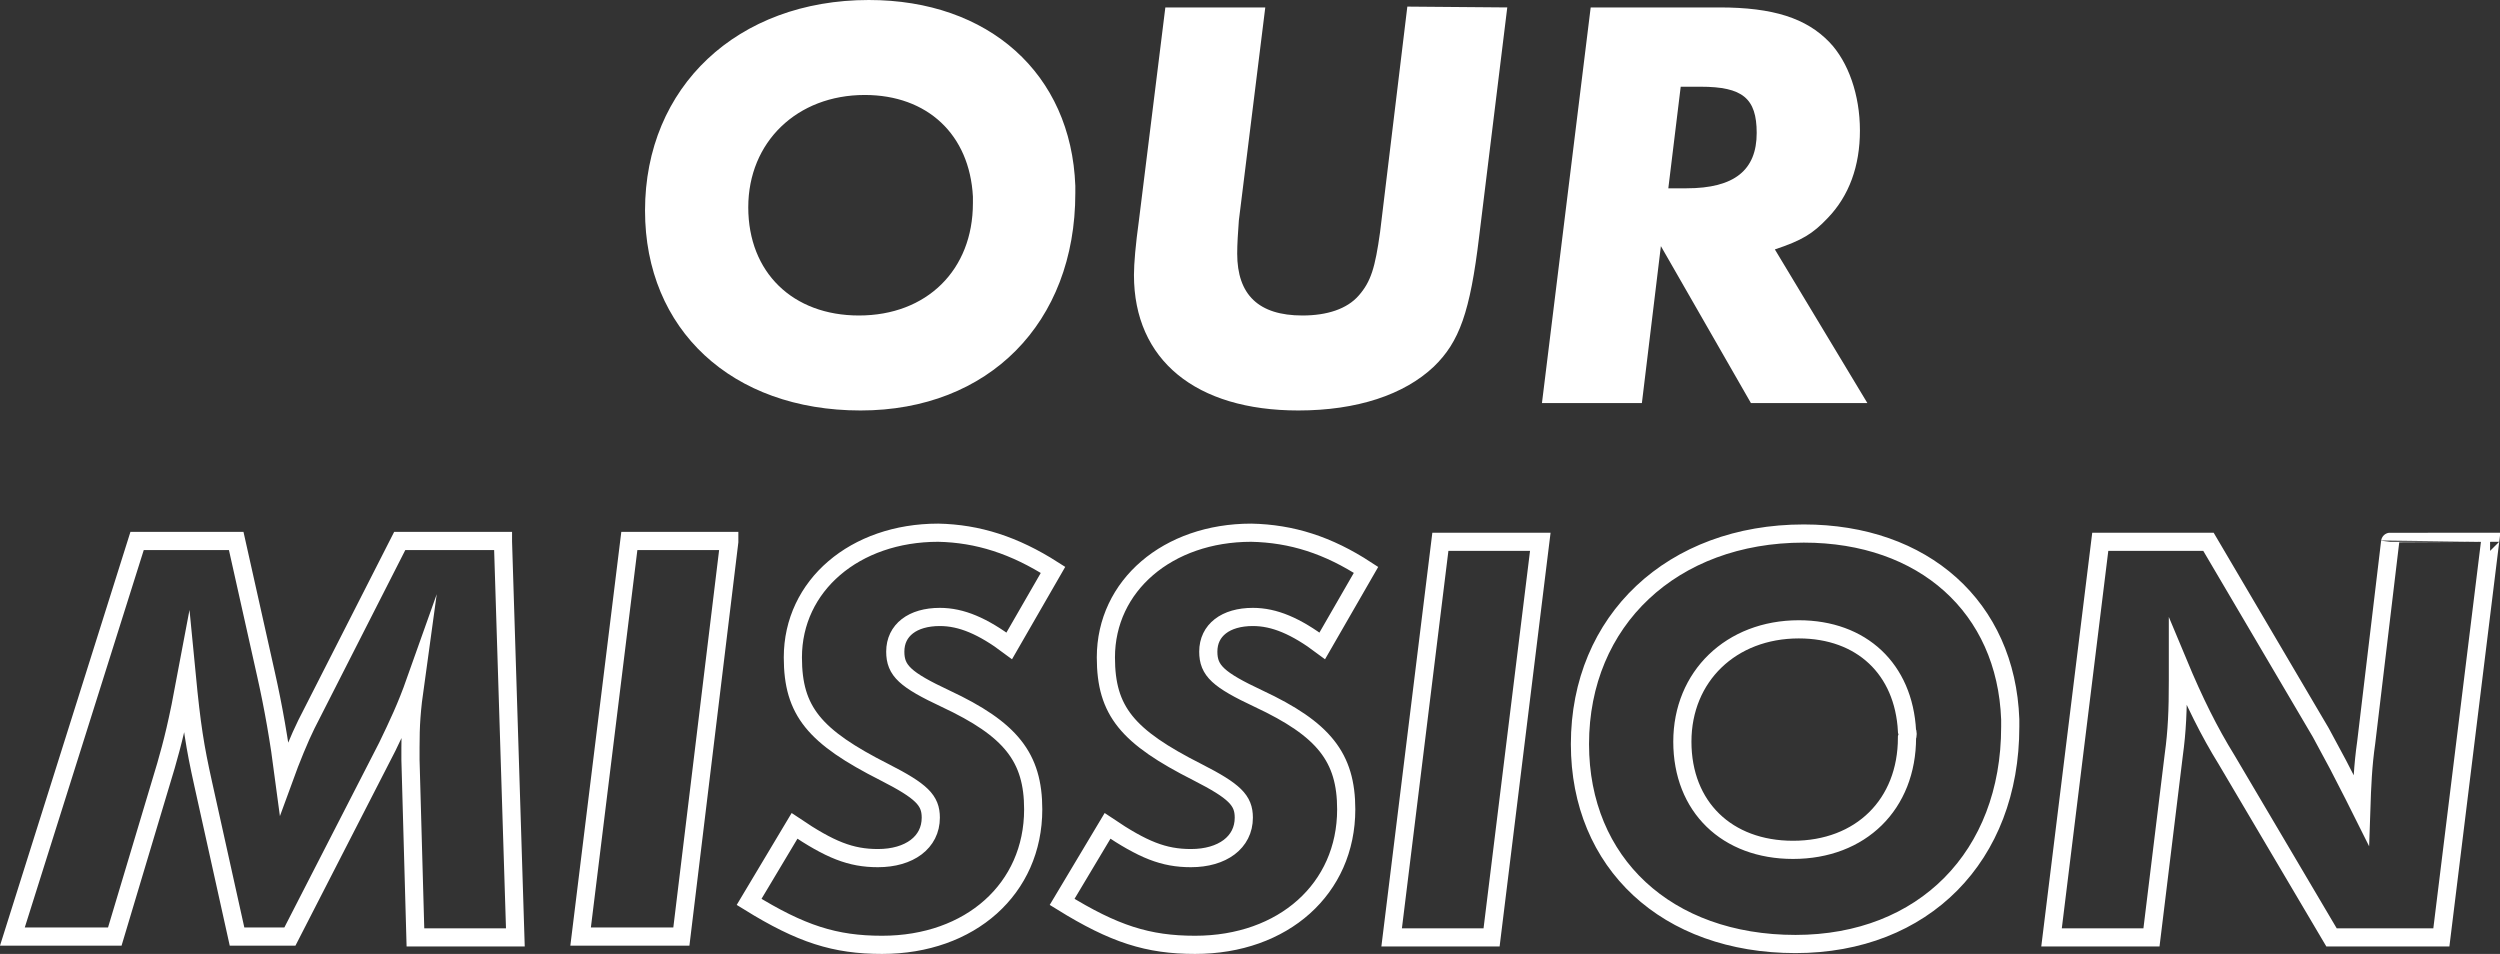
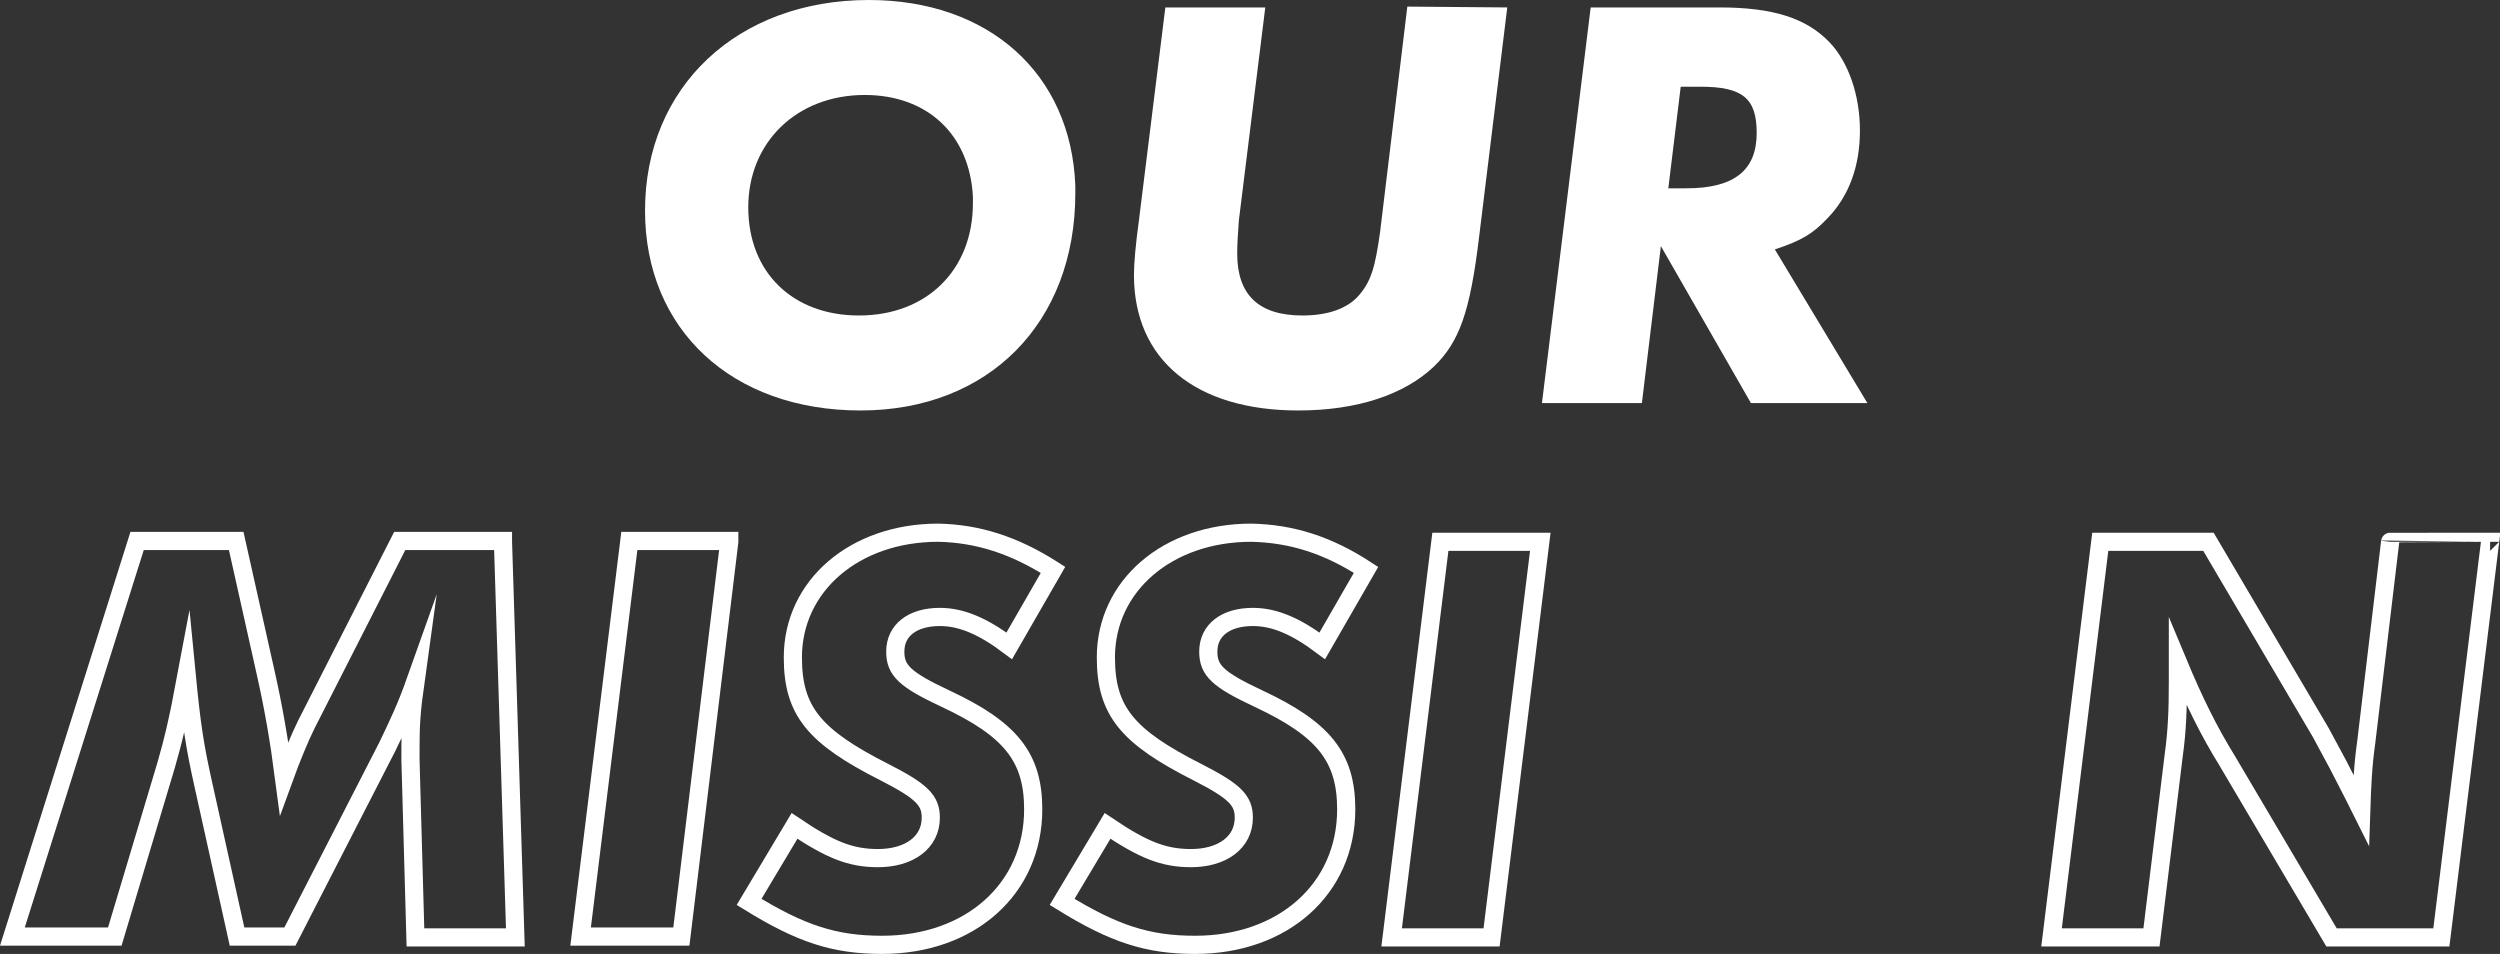
<svg xmlns="http://www.w3.org/2000/svg" version="1.1" id="レイヤー_1" x="0px" y="0px" viewBox="0 0 302.7 115.5" style="enable-background:new 0 0 302.7 115.5;" xml:space="preserve">
  <rect x="0" y="0" width="302.7" height="115.5" fill="#333333" stroke="none" />
  <style type="text/css">
	.st0{fill:#FFFFFF;}
	.st1{fill:none;stroke:#FFFFFF;stroke-width:2.2;stroke-miterlimit:10;}
</style>
  <g>
    <path class="st0" d="M130.2,22.5c0,0.3,0,0.6,0,0.9c0,15.7-10.5,26.3-26,26.3c-15.6,0-26.1-9.8-26.1-24.2c0-15,11.2-25.5,27.1-25.5   C119.7,0,129.7,8.9,130.2,22.5z M117.8,23.8c-0.4-7.5-5.5-12.3-13.1-12.3c-8.2,0-14.1,5.7-14.1,13.6S96,38.2,104,38.2   c8.2,0,13.8-5.5,13.8-13.6C117.8,24.4,117.8,24.1,117.8,23.8z" />
    <path class="st0" d="M182.5,0.9l-3.4,27.7c-1.1,9.2-2.4,12.8-5.5,15.8c-3.6,3.4-9.3,5.3-16.4,5.3c-12.4,0-19.9-6.1-19.9-16.4   c0-1.4,0.2-3.7,0.6-6.6l3.2-25.8h12.1L150,26.7c-0.1,1.4-0.2,2.8-0.2,4c0,5,2.6,7.5,7.9,7.5c3,0,5.4-0.8,6.8-2.4   c1.5-1.7,2-3.4,2.6-7.7l3.3-27.3L182.5,0.9L182.5,0.9z" />
    <path class="st0" d="M214.9,30.2l11.2,18.6H212l-10.9-19l-2.3,19h-12.1l5.9-47.9h15.6c6.5,0,10.5,1.3,13.3,4.2   c2.3,2.4,3.7,6.4,3.7,10.7s-1.3,7.9-3.9,10.6C219.5,28.3,218.2,29.1,214.9,30.2z M203.5,10.5L202,22.8h2.2c5.8,0,8.5-2.2,8.5-6.7   c0-4.2-1.7-5.6-6.8-5.6C205.9,10.5,203.5,10.5,203.5,10.5z" />
    <path class="st1" d="M60.9,65.6l1.5,47.9H50.3L49.7,92c0-0.5,0-1,0-1.5c0-2.7,0.1-4.4,0.6-8c-1.1,3.1-2.1,5.2-3.4,7.9l-11.8,23   h-6.4l-4.1-18.5c-1-4.5-1.4-7-2-13.2c-1.1,5.9-1.7,8.2-2.5,11l-6.2,20.7H1.5l15.1-47.9h12l3.6,16.1c0.9,4,1.6,8,2.2,12.6   c0.8-2.2,1.9-4.9,2.7-6.5l11.3-22.2h12.5V65.6z" />
    <path class="st1" d="M88.3,65.6l-5.8,47.8H70.3l5.9-47.9h12.1V65.6z" />
    <path class="st1" d="M127.5,69l-5.3,9.2c-3.2-2.4-5.8-3.5-8.4-3.5c-3.3,0-5.4,1.6-5.4,4.2c0,2.3,1.2,3.4,6.1,5.7   c7.9,3.7,10.6,7.1,10.6,13.4c0,9.6-7.6,16.4-18.3,16.4c-5.7,0-9.8-1.3-16.1-5.2l5.5-9.2c4.3,2.9,6.8,3.9,10.1,3.9   c3.8,0,6.4-1.9,6.4-4.9c0-2.1-1.1-3.2-5.6-5.5C98.6,89.2,96,86.1,96,79.6c0-8.7,7.5-15.1,17.6-15.1C118.4,64.6,122.8,66,127.5,69z" />
    <path class="st1" d="M165.4,69l-5.3,9.2c-3.2-2.4-5.8-3.5-8.4-3.5c-3.3,0-5.4,1.6-5.4,4.2c0,2.3,1.2,3.4,6.1,5.7   c7.9,3.7,10.6,7.1,10.6,13.4c0,9.6-7.6,16.4-18.3,16.4c-5.7,0-9.8-1.3-16.1-5.2l5.5-9.2c4.3,2.9,6.8,3.9,10.1,3.9   c3.8,0,6.4-1.9,6.4-4.9c0-2.1-1.1-3.2-5.6-5.5c-8.5-4.3-11.1-7.4-11.1-13.9c0-8.7,7.5-15.1,17.6-15.1C156.4,64.6,160.8,66,165.4,69   z" />
    <path class="st1" d="M186.5,65.6l-5.9,47.9h-12.1l5.9-47.9H186.5z" />
-     <path class="st1" d="M243.4,87.1c0,0.3,0,0.6,0,0.9c0,15.7-10.5,26.3-26,26.3c-15.6,0-26.1-9.8-26.1-24.2c0-15,11.2-25.5,27.1-25.5   C232.9,64.6,242.9,73.5,243.4,87.1z M230.9,88.5c-0.4-7.5-5.5-12.3-13.1-12.3c-8.2,0-14.1,5.7-14.1,13.6c0,7.9,5.4,13.1,13.4,13.1   c8.2,0,13.8-5.5,13.8-13.6C231,89,231,88.7,230.9,88.5z" />
    <path class="st1" d="M301.5,65.6l-5.9,47.9h-13.3L269.6,92c-2.1-3.4-3.9-7-5.9-11.8v2.2c0,3.6-0.1,6.1-0.5,9l-2.7,22.1h-12.1   l5.9-47.9h13.1L281,88.7l2.1,3.9l1.9,3.7l0.9,1.8c0.1-3,0.2-5.4,0.6-8.2l2.9-24.3C289.4,65.6,301.5,65.6,301.5,65.6z" />
  </g>
</svg>